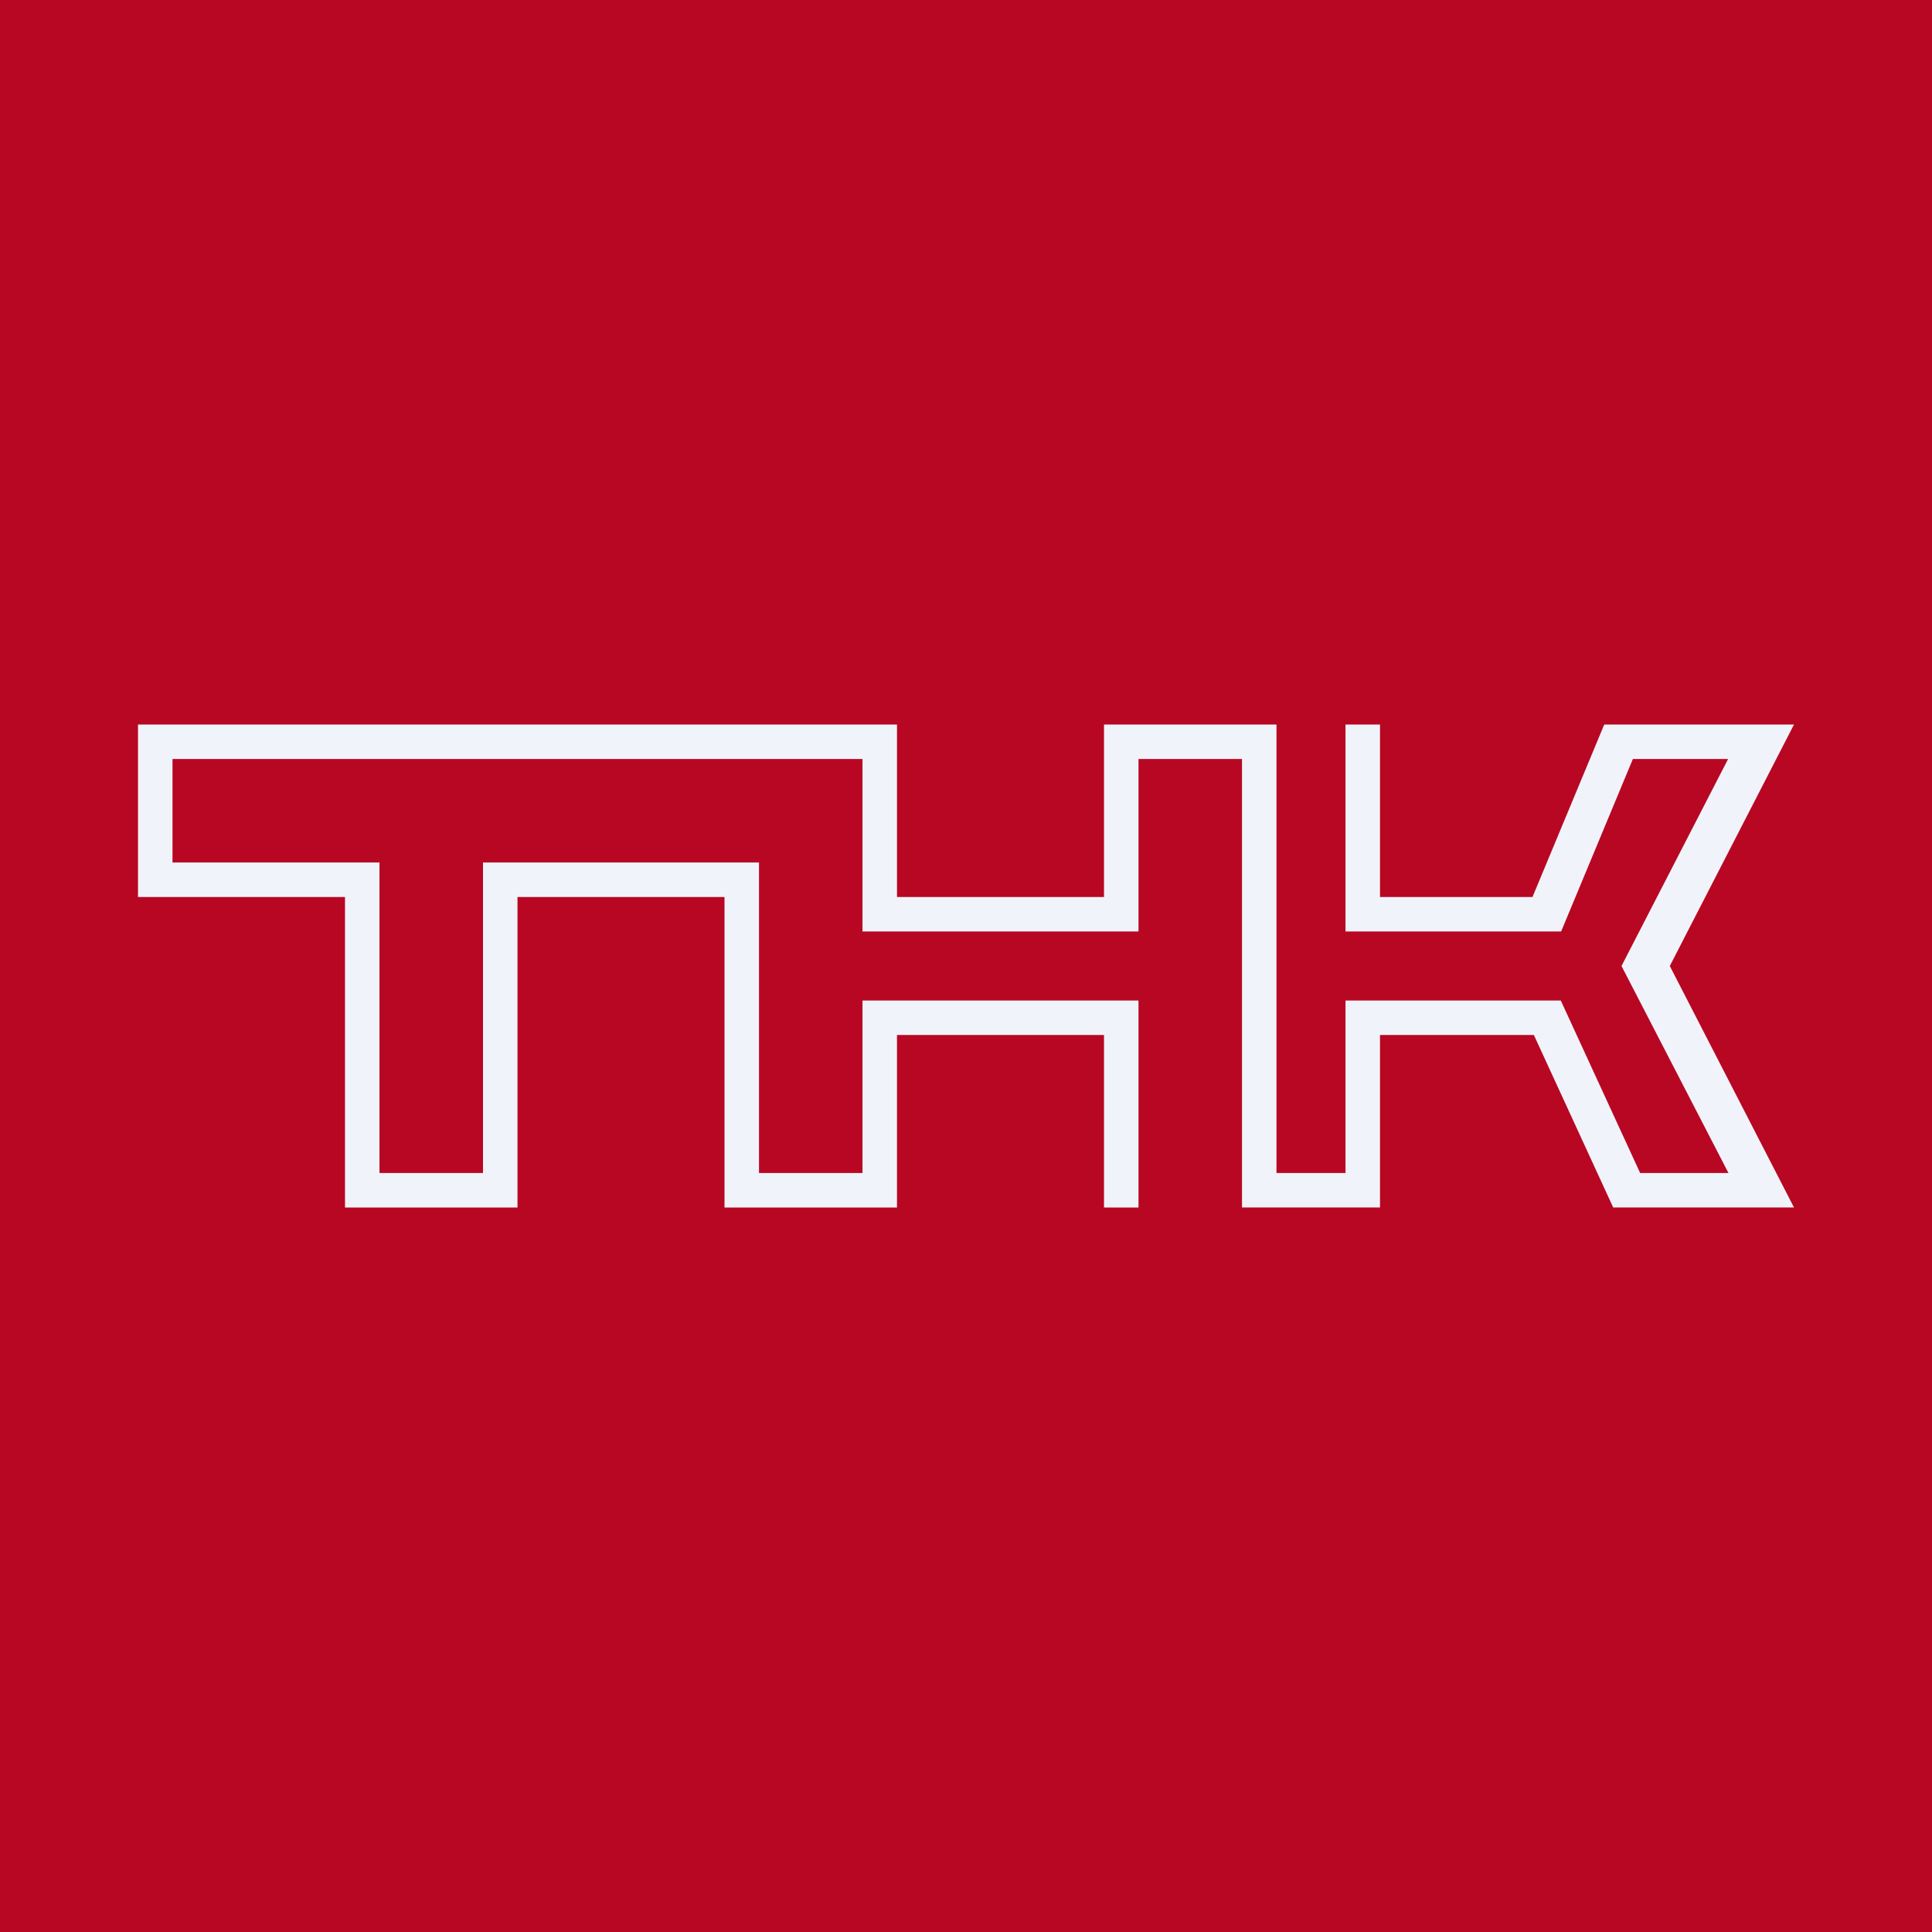
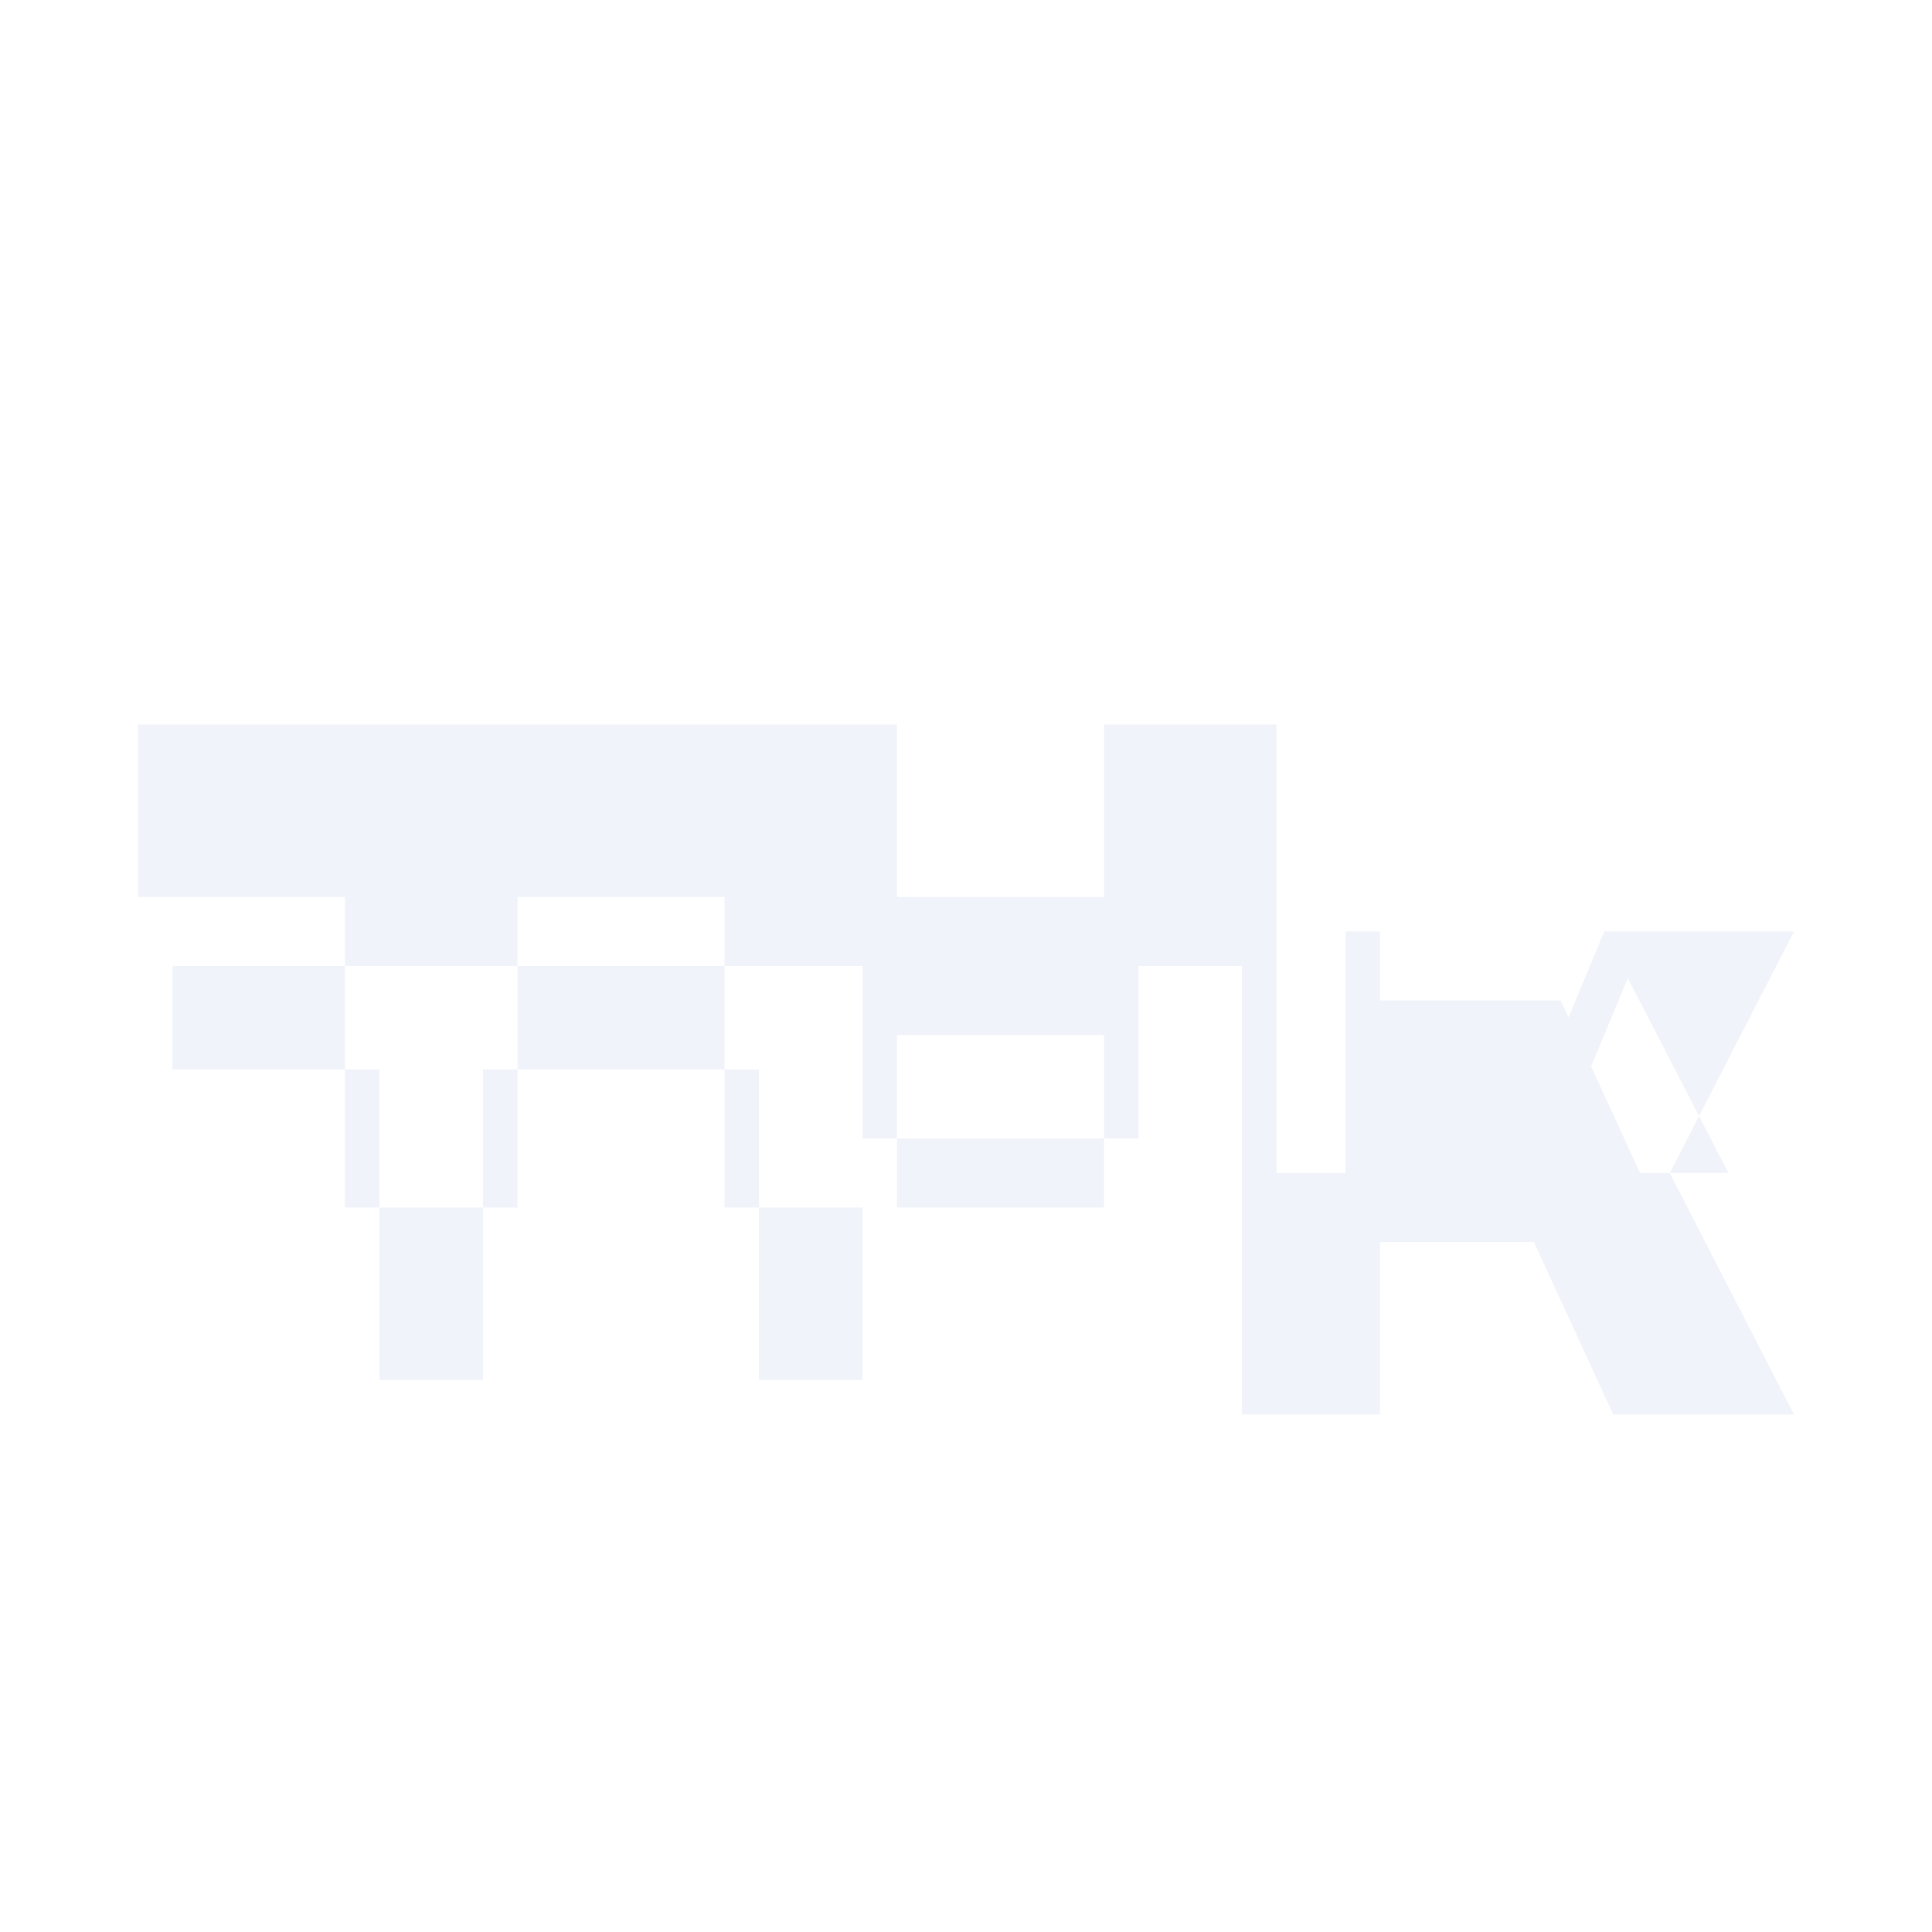
<svg xmlns="http://www.w3.org/2000/svg" width="56" height="56" viewBox="0 0 56 56">
-   <path fill="#B80723" d="M0 0h56v56H0z" />
-   <path d="M25 21H4v5h6v9h5v-9h6v9h5v-5h6v5h1v-6h-8v5h-3v-9h-8v9h-3v-9H5v-3h20v5h8v-5h3v13h4v-5h4.46l2.3 5H52l-3.6-7 3.6-7h-5.5l-2.08 5H40v-5h-1v6h6.25l2.08-5h2.76L47 28l3.1 6h-2.56l-2.3-5H39v5h-2V21h-5v5h-6v-5h-1Z" fill="#F0F3FA" />
+   <path d="M25 21H4v5h6v9h5v-9h6v9h5v-5h6v5h1h-8v5h-3v-9h-8v9h-3v-9H5v-3h20v5h8v-5h3v13h4v-5h4.46l2.3 5H52l-3.6-7 3.6-7h-5.5l-2.08 5H40v-5h-1v6h6.25l2.08-5h2.76L47 28l3.1 6h-2.56l-2.3-5H39v5h-2V21h-5v5h-6v-5h-1Z" fill="#F0F3FA" />
</svg>